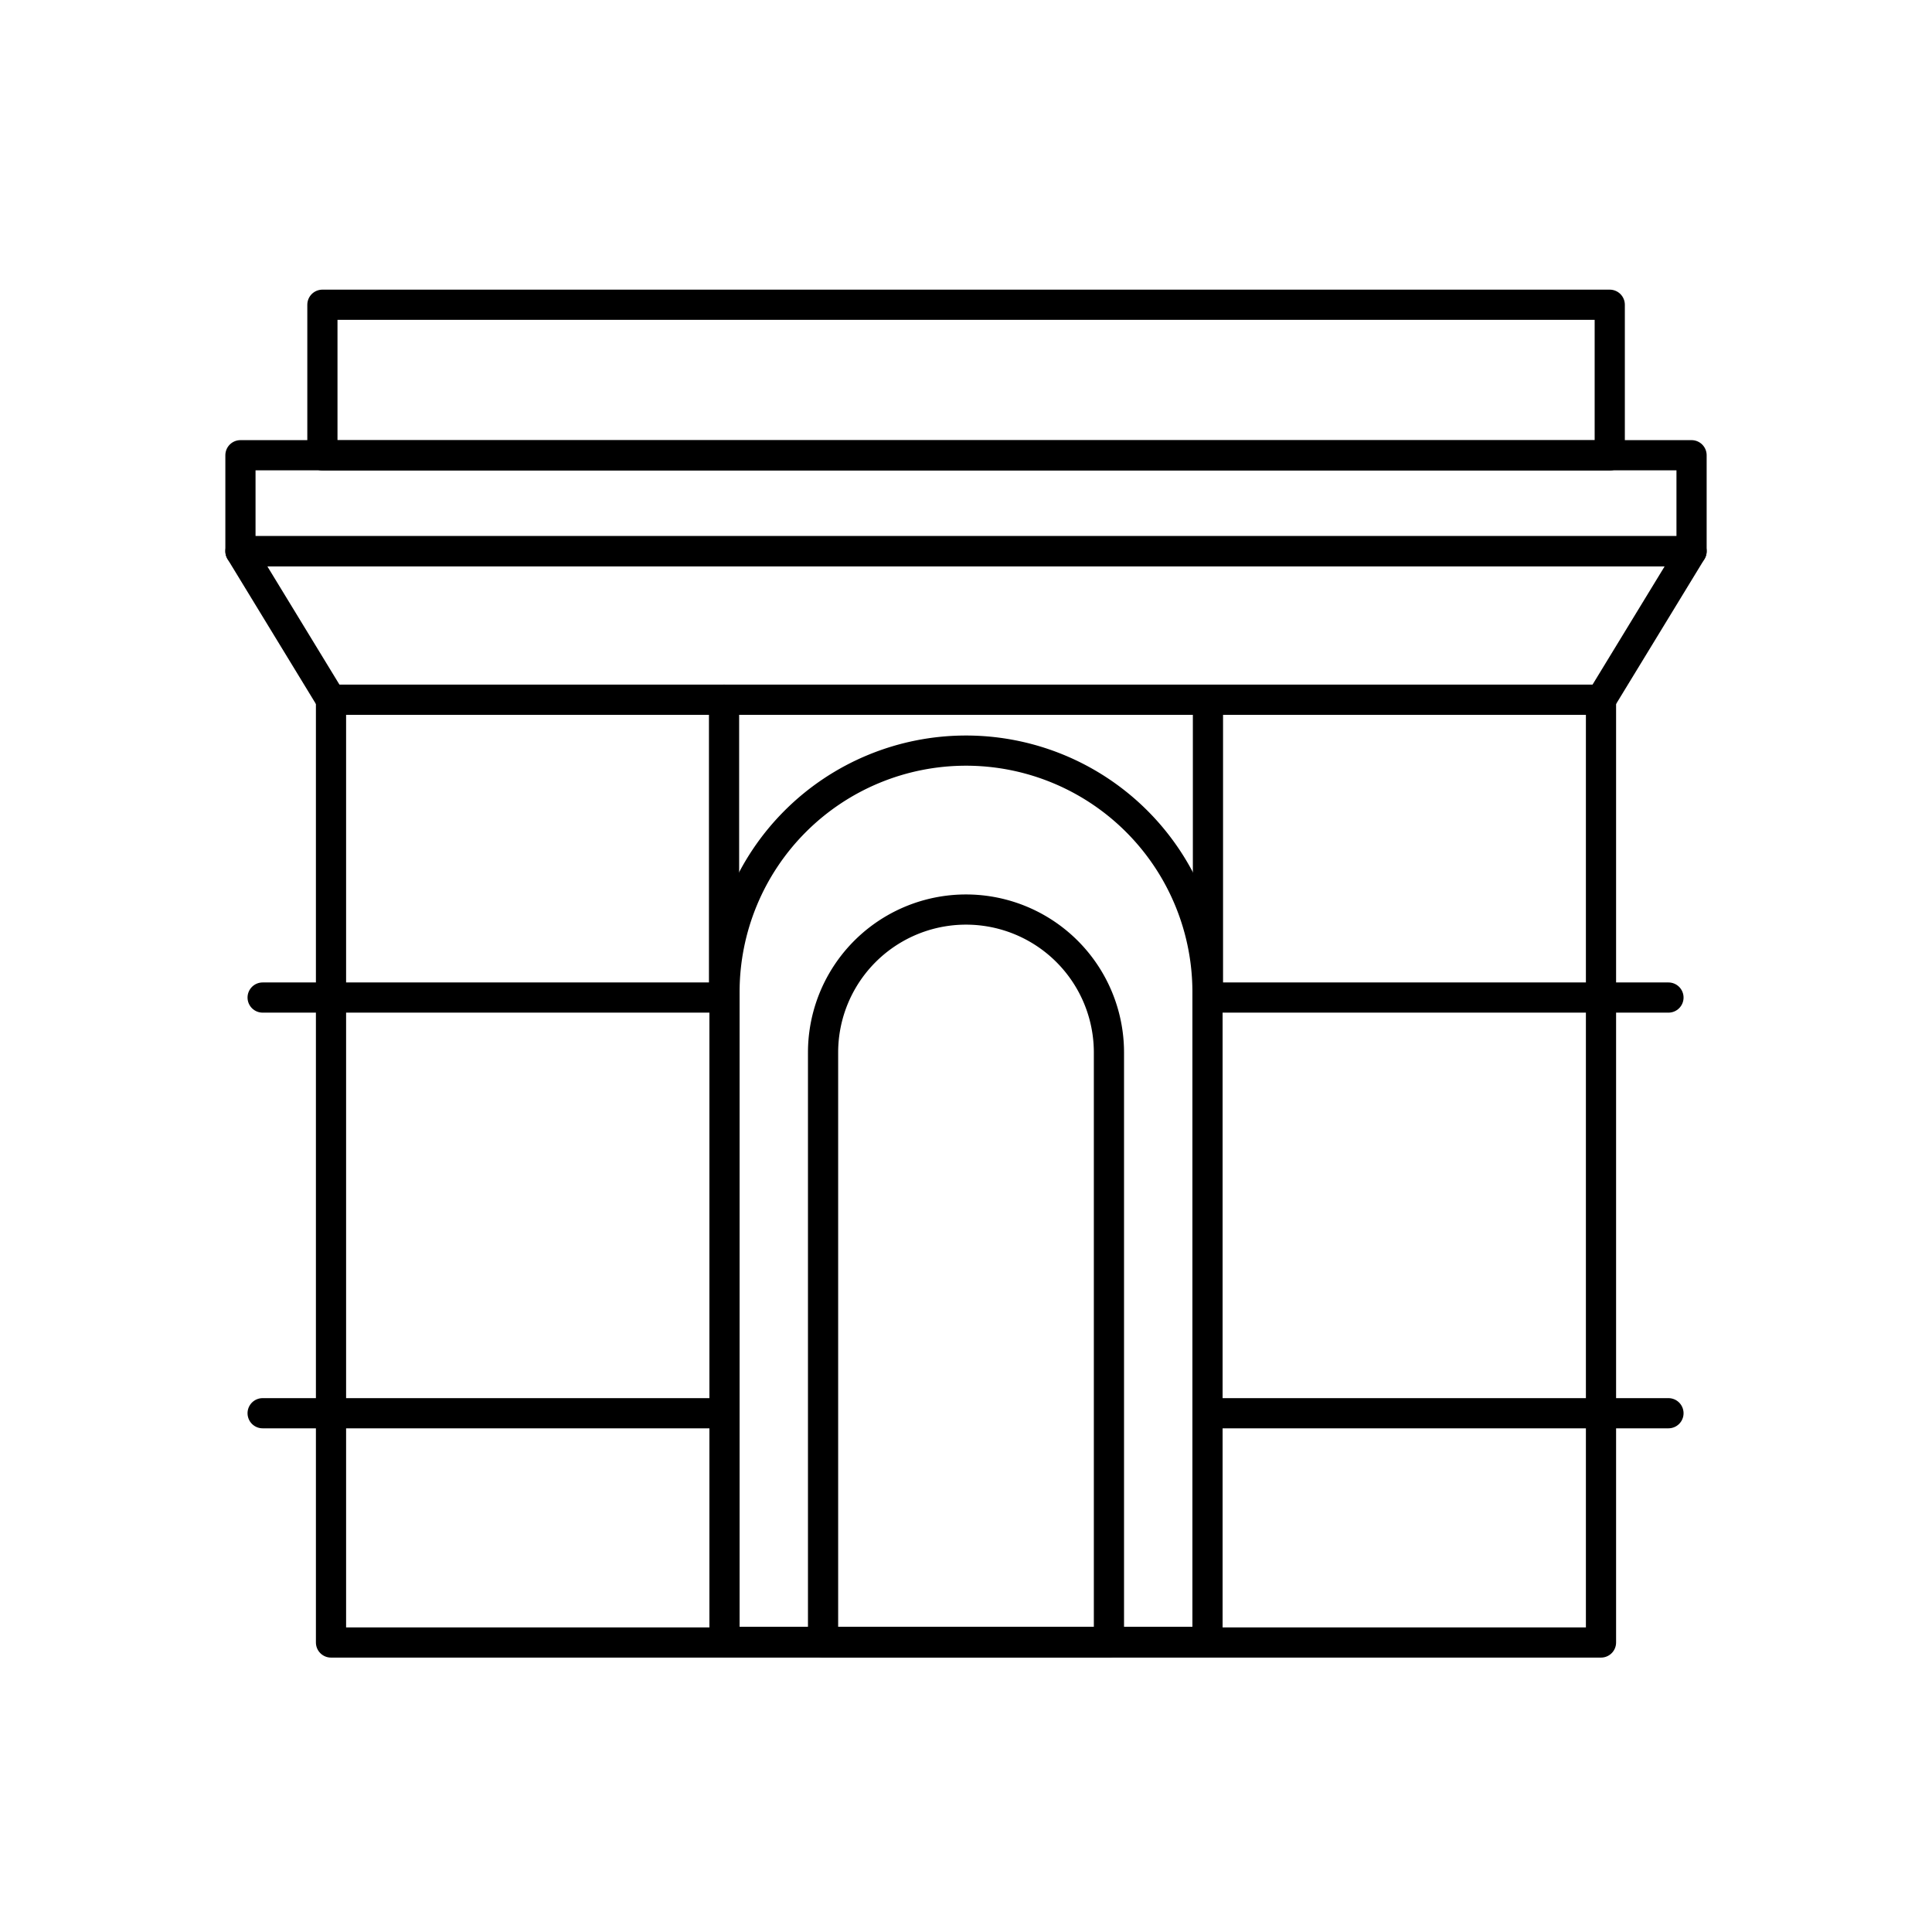
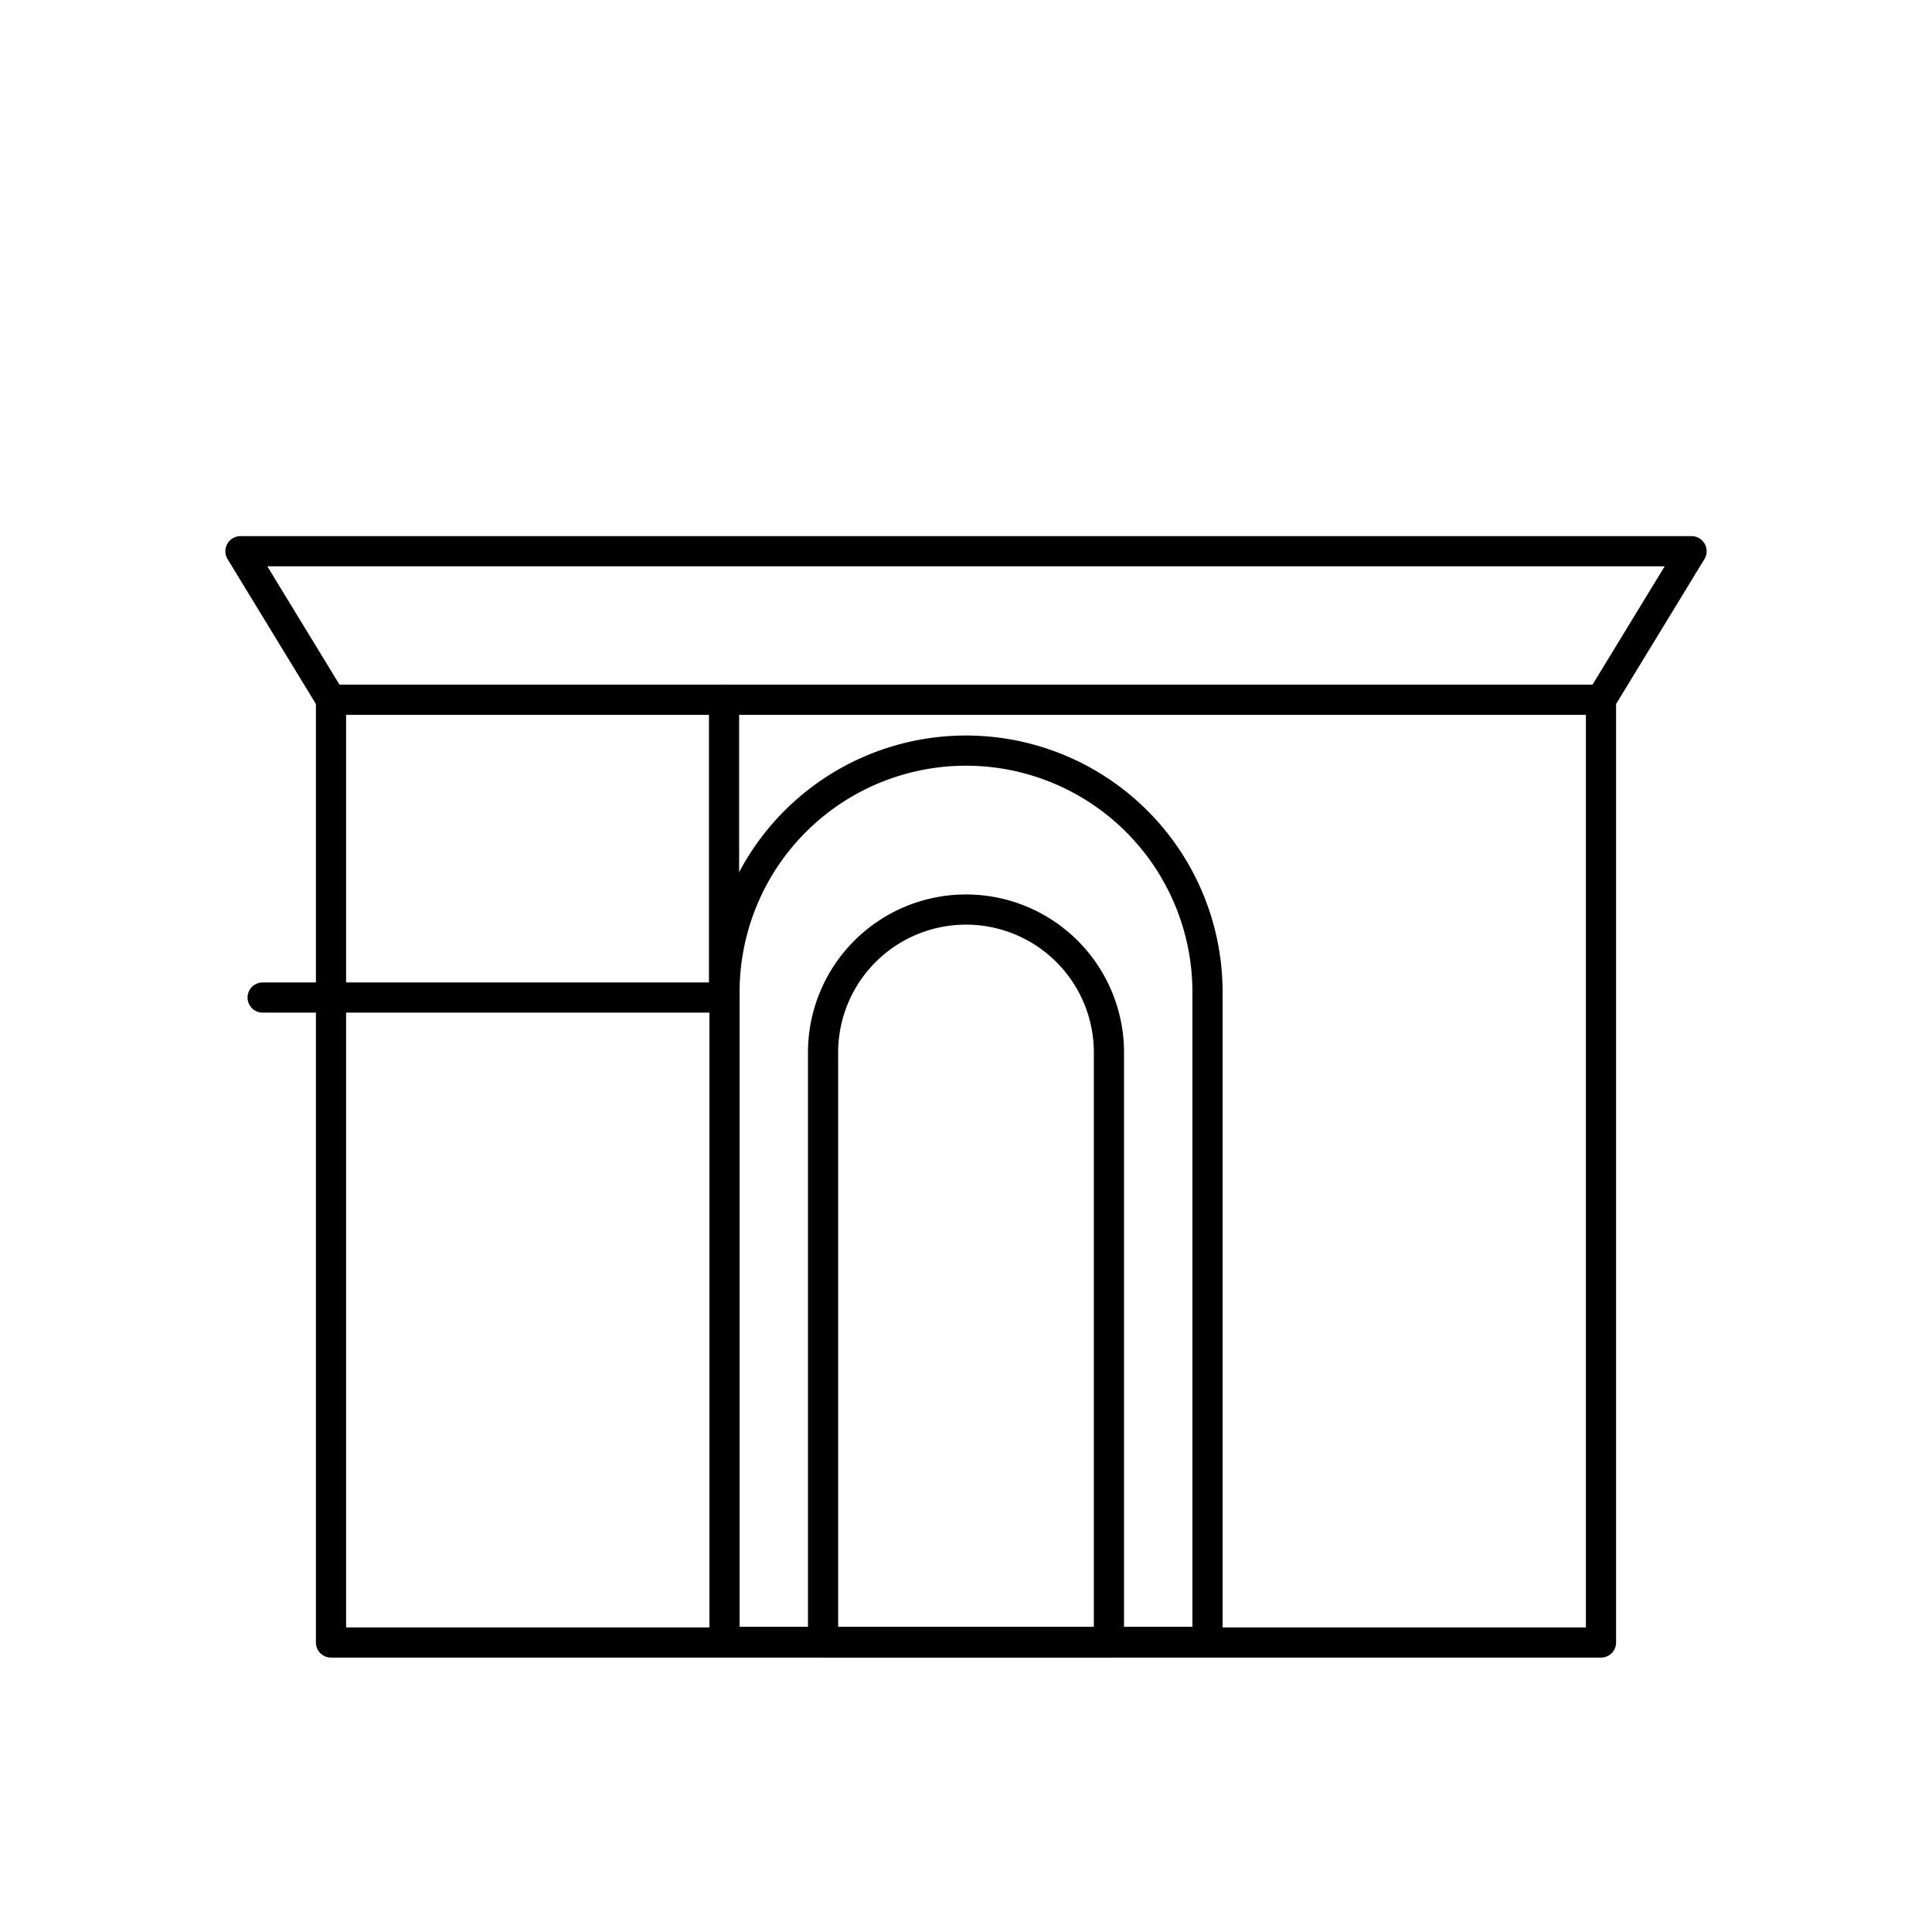
<svg xmlns="http://www.w3.org/2000/svg" stroke-width="2" stroke="currentColor" fill="none" stroke-linecap="round" stroke-linejoin="round" viewBox="0 0 128 128">
  <path d="M64,49.73h0a16,16,0,0,0-16,16v43.05H80v-43A16,16,0,0,0,64,49.73Z" />
  <rect x="21.93" y="46.36" width="84.14" height="62.46" />
  <polygon points="112.07 36.52 15.93 36.52 21.93 46.36 106.07 46.36 112.07 36.52" />
-   <rect x="15.93" y="30.16" width="96.14" height="6.36" />
-   <rect x="21.36" y="20.19" width="85.29" height="9.98" />
  <polyline points="17.4 66.09 47.97 66.09 47.97 46.36" />
-   <line x1="17.4" y1="93.63" x2="47.54" y2="93.63" />
-   <polyline points="110.54 66.09 80.03 66.09 80.03 47.07" />
-   <line x1="110.54" y1="93.63" x2="80.4" y2="93.63" />
  <path d="M64,60.26h0a9.47,9.47,0,0,1,9.47,9.47v39.08a0,0,0,0,1,0,0H54.53a0,0,0,0,1,0,0V69.73A9.47,9.47,0,0,1,64,60.26Z" />
</svg>